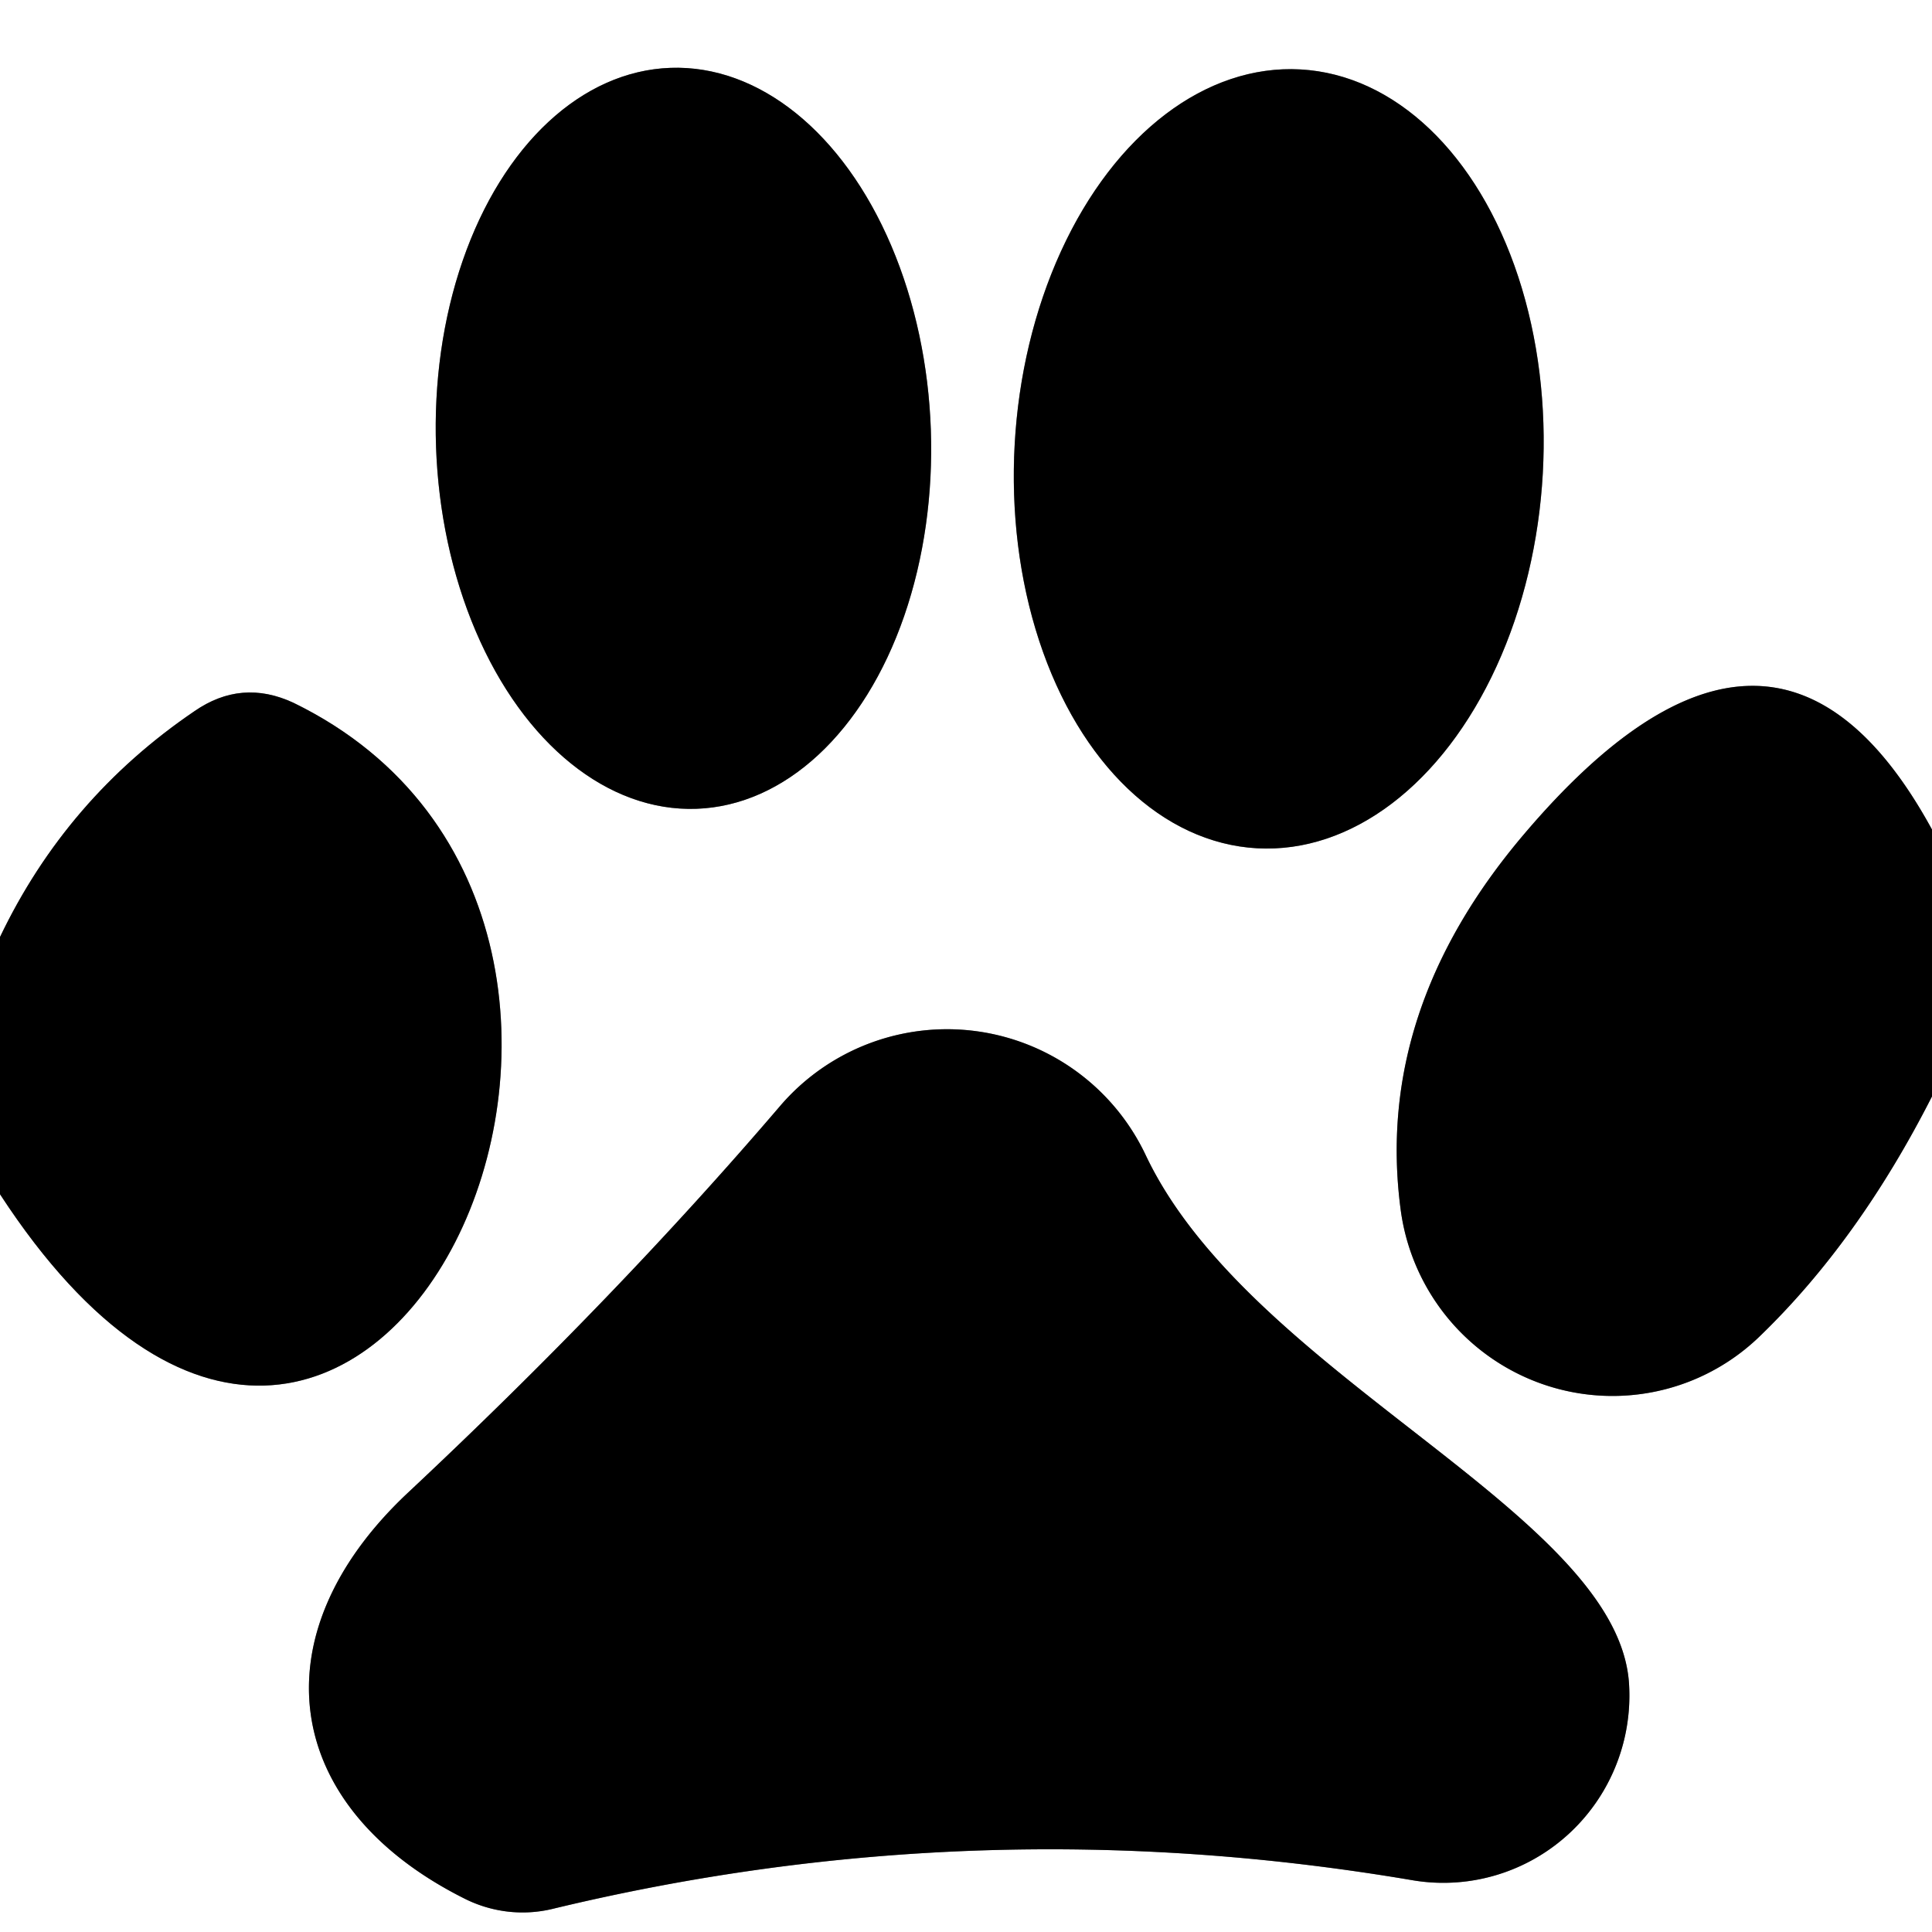
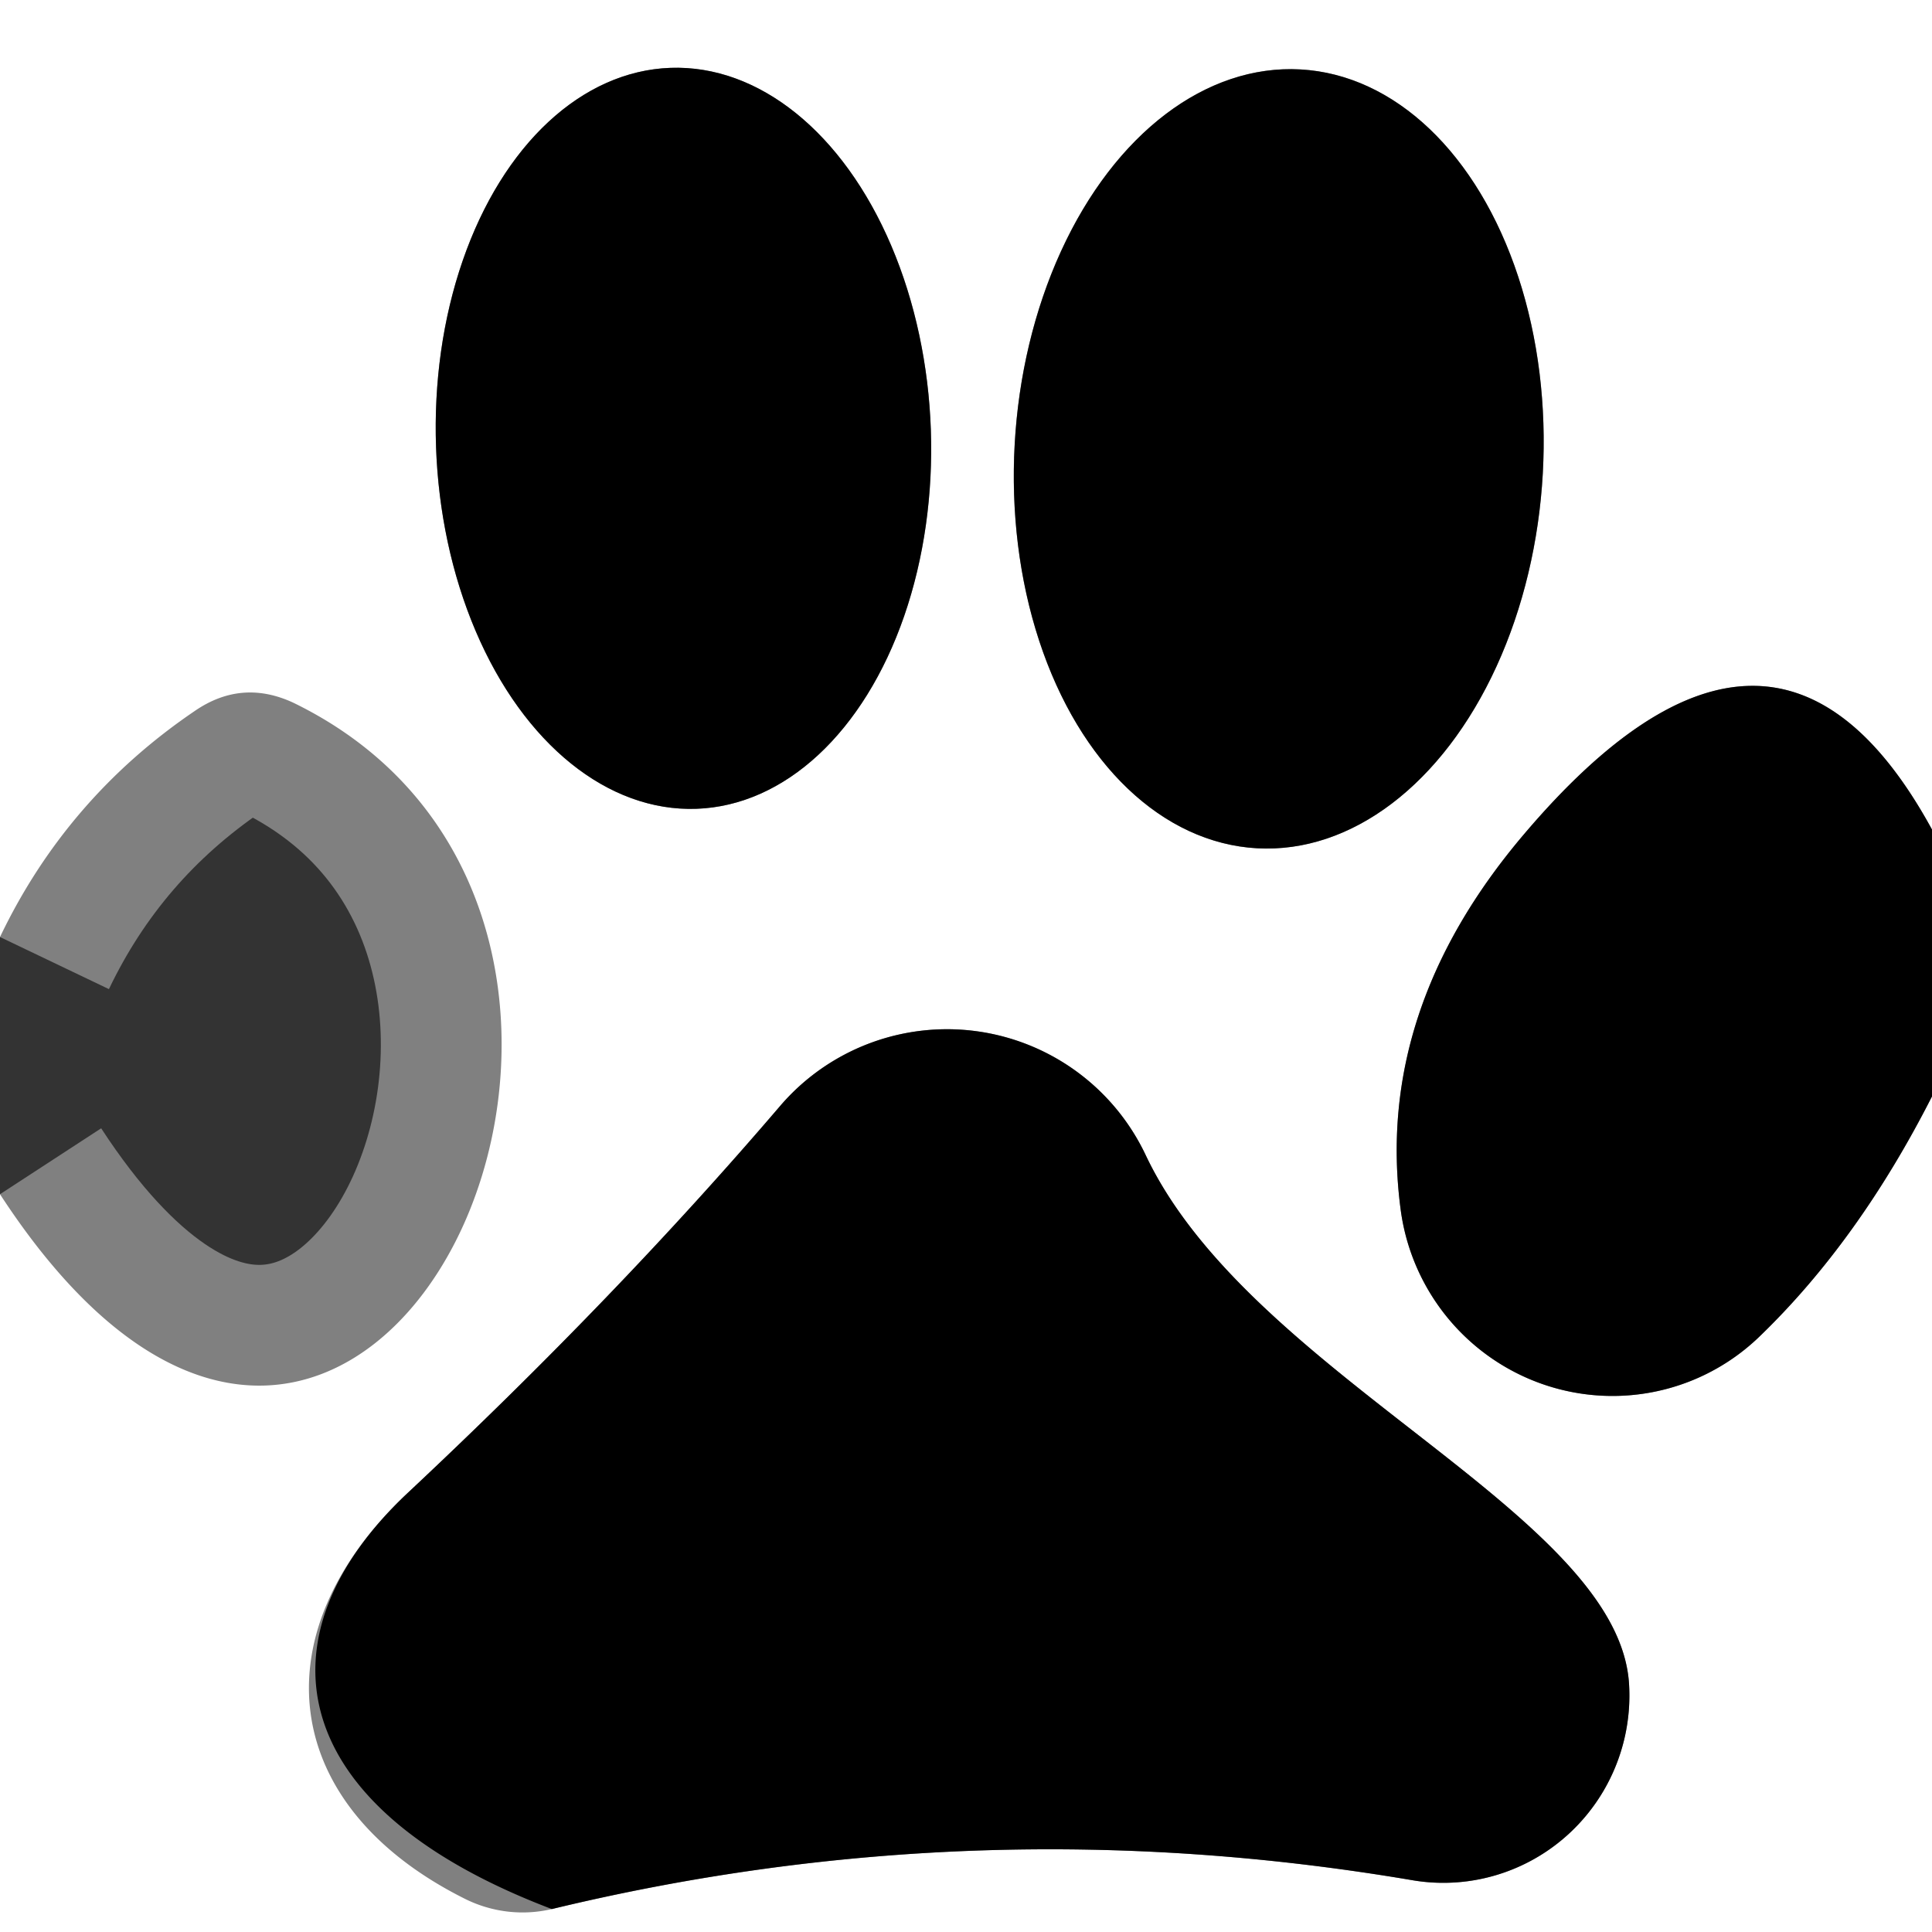
<svg xmlns="http://www.w3.org/2000/svg" version="1.1" viewBox="0.00 0.00 16.00 16.00">
  <rect x="0.00" y="0.00" width="16.00" height="16.00" fill="#333333" stroke="none" />
  <g stroke-width="2.00" fill="none" stroke-linecap="butt">
    <path stroke="#808080" vector-effect="non-scaling-stroke" d="   M 16.00 6.87   Q 14.69 4.47 12.62 6.91   Q 11.38 8.37 11.60 10.02   A 1.77 1.76 64.4 0 0 14.57 11.07   Q 15.39 10.28 16.00 9.08" />
    <path stroke="#808080" vector-effect="non-scaling-stroke" d="   M 0.00 9.89   C 3.03 14.54 6.21 7.66 2.43 5.82   Q 2.00 5.62 1.61 5.89   Q 0.55 6.61 0.00 7.76" />
    <path stroke="#808080" vector-effect="non-scaling-stroke" d="   M 5.767 6.698   A 3.07 2.05 88.0 0 0 7.709 3.558   A 3.07 2.05 88.0 0 0 5.553 0.562   A 3.07 2.05 88.0 0 0 3.611 3.701   A 3.07 2.05 88.0 0 0 5.767 6.698" />
    <path stroke="#808080" vector-effect="non-scaling-stroke" d="   M 10.41 7.025   A 3.23 2.19 93.2 0 0 12.777 3.922   A 3.23 2.19 93.2 0 0 10.77 0.575   A 3.23 2.19 93.2 0 0 8.403 3.678   A 3.23 2.19 93.2 0 0 10.41 7.025" />
    <path stroke="#808080" vector-effect="non-scaling-stroke" d="   M 13.49 13.93   C 13.38 12.52 10.36 11.40 9.49 9.57   A 1.82 1.82 0.0 0 0 6.46 9.16   Q 5.10 10.75 3.37 12.37   C 2.13 13.54 2.33 14.96 3.84 15.72   A 1.07 1.06 51.7 0 0 4.57 15.81   Q 8.09 14.96 11.69 15.57   A 1.55 1.54 -87.2 0 0 13.49 13.93" />
  </g>
  <path fill="#ffffff" d="   M 0.00 0.00   L 16.00 0.00   L 16.00 6.87   Q 14.69 4.47 12.62 6.91   Q 11.38 8.37 11.60 10.02   A 1.77 1.76 64.4 0 0 14.57 11.07   Q 15.39 10.28 16.00 9.08   L 16.00 16.00   L 0.00 16.00   L 0.00 9.89   C 3.03 14.54 6.21 7.66 2.43 5.82   Q 2.00 5.62 1.61 5.89   Q 0.55 6.61 0.00 7.76   L 0.00 0.00   Z   M 5.767 6.698   A 3.07 2.05 88.0 0 0 7.709 3.558   A 3.07 2.05 88.0 0 0 5.553 0.562   A 3.07 2.05 88.0 0 0 3.611 3.701   A 3.07 2.05 88.0 0 0 5.767 6.698   Z   M 10.41 7.025   A 3.23 2.19 93.2 0 0 12.777 3.922   A 3.23 2.19 93.2 0 0 10.77 0.575   A 3.23 2.19 93.2 0 0 8.403 3.678   A 3.23 2.19 93.2 0 0 10.41 7.025   Z   M 13.49 13.93   C 13.38 12.52 10.36 11.40 9.49 9.57   A 1.82 1.82 0.0 0 0 6.46 9.16   Q 5.10 10.75 3.37 12.37   C 2.13 13.54 2.33 14.96 3.84 15.72   A 1.07 1.06 51.7 0 0 4.57 15.81   Q 8.09 14.96 11.69 15.57   A 1.55 1.54 -87.2 0 0 13.49 13.93   Z" />
  <ellipse fill="#000000" cx="0.00" cy="0.00" transform="translate(5.66,3.63) rotate(88.0)" rx="3.07" ry="2.05" />
  <ellipse fill="#000000" cx="0.00" cy="0.00" transform="translate(10.59,3.80) rotate(93.2)" rx="3.23" ry="2.19" />
-   <path fill="#000000" d="   M 0.00 9.89   L 0.00 7.76   Q 0.55 6.61 1.61 5.89   Q 2.00 5.62 2.43 5.82   C 6.21 7.66 3.03 14.54 0.00 9.89   Z" />
  <path fill="#000000" d="   M 16.00 6.87   L 16.00 9.08   Q 15.39 10.28 14.57 11.07   A 1.77 1.76 64.4 0 1 11.60 10.02   Q 11.38 8.37 12.62 6.91   Q 14.69 4.47 16.00 6.87   Z" />
-   <path fill="#000000" d="   M 9.49 9.57   C 10.36 11.40 13.38 12.52 13.49 13.93   A 1.55 1.54 -87.2 0 1 11.69 15.57   Q 8.09 14.96 4.57 15.81   A 1.07 1.06 51.7 0 1 3.84 15.72   C 2.33 14.96 2.13 13.54 3.37 12.37   Q 5.10 10.75 6.46 9.16   A 1.82 1.82 0.0 0 1 9.49 9.57   Z" />
+   <path fill="#000000" d="   M 9.49 9.57   C 10.36 11.40 13.38 12.52 13.49 13.93   A 1.55 1.54 -87.2 0 1 11.69 15.57   Q 8.09 14.96 4.57 15.81   C 2.33 14.96 2.13 13.54 3.37 12.37   Q 5.10 10.75 6.46 9.16   A 1.82 1.82 0.0 0 1 9.49 9.57   Z" />
</svg>